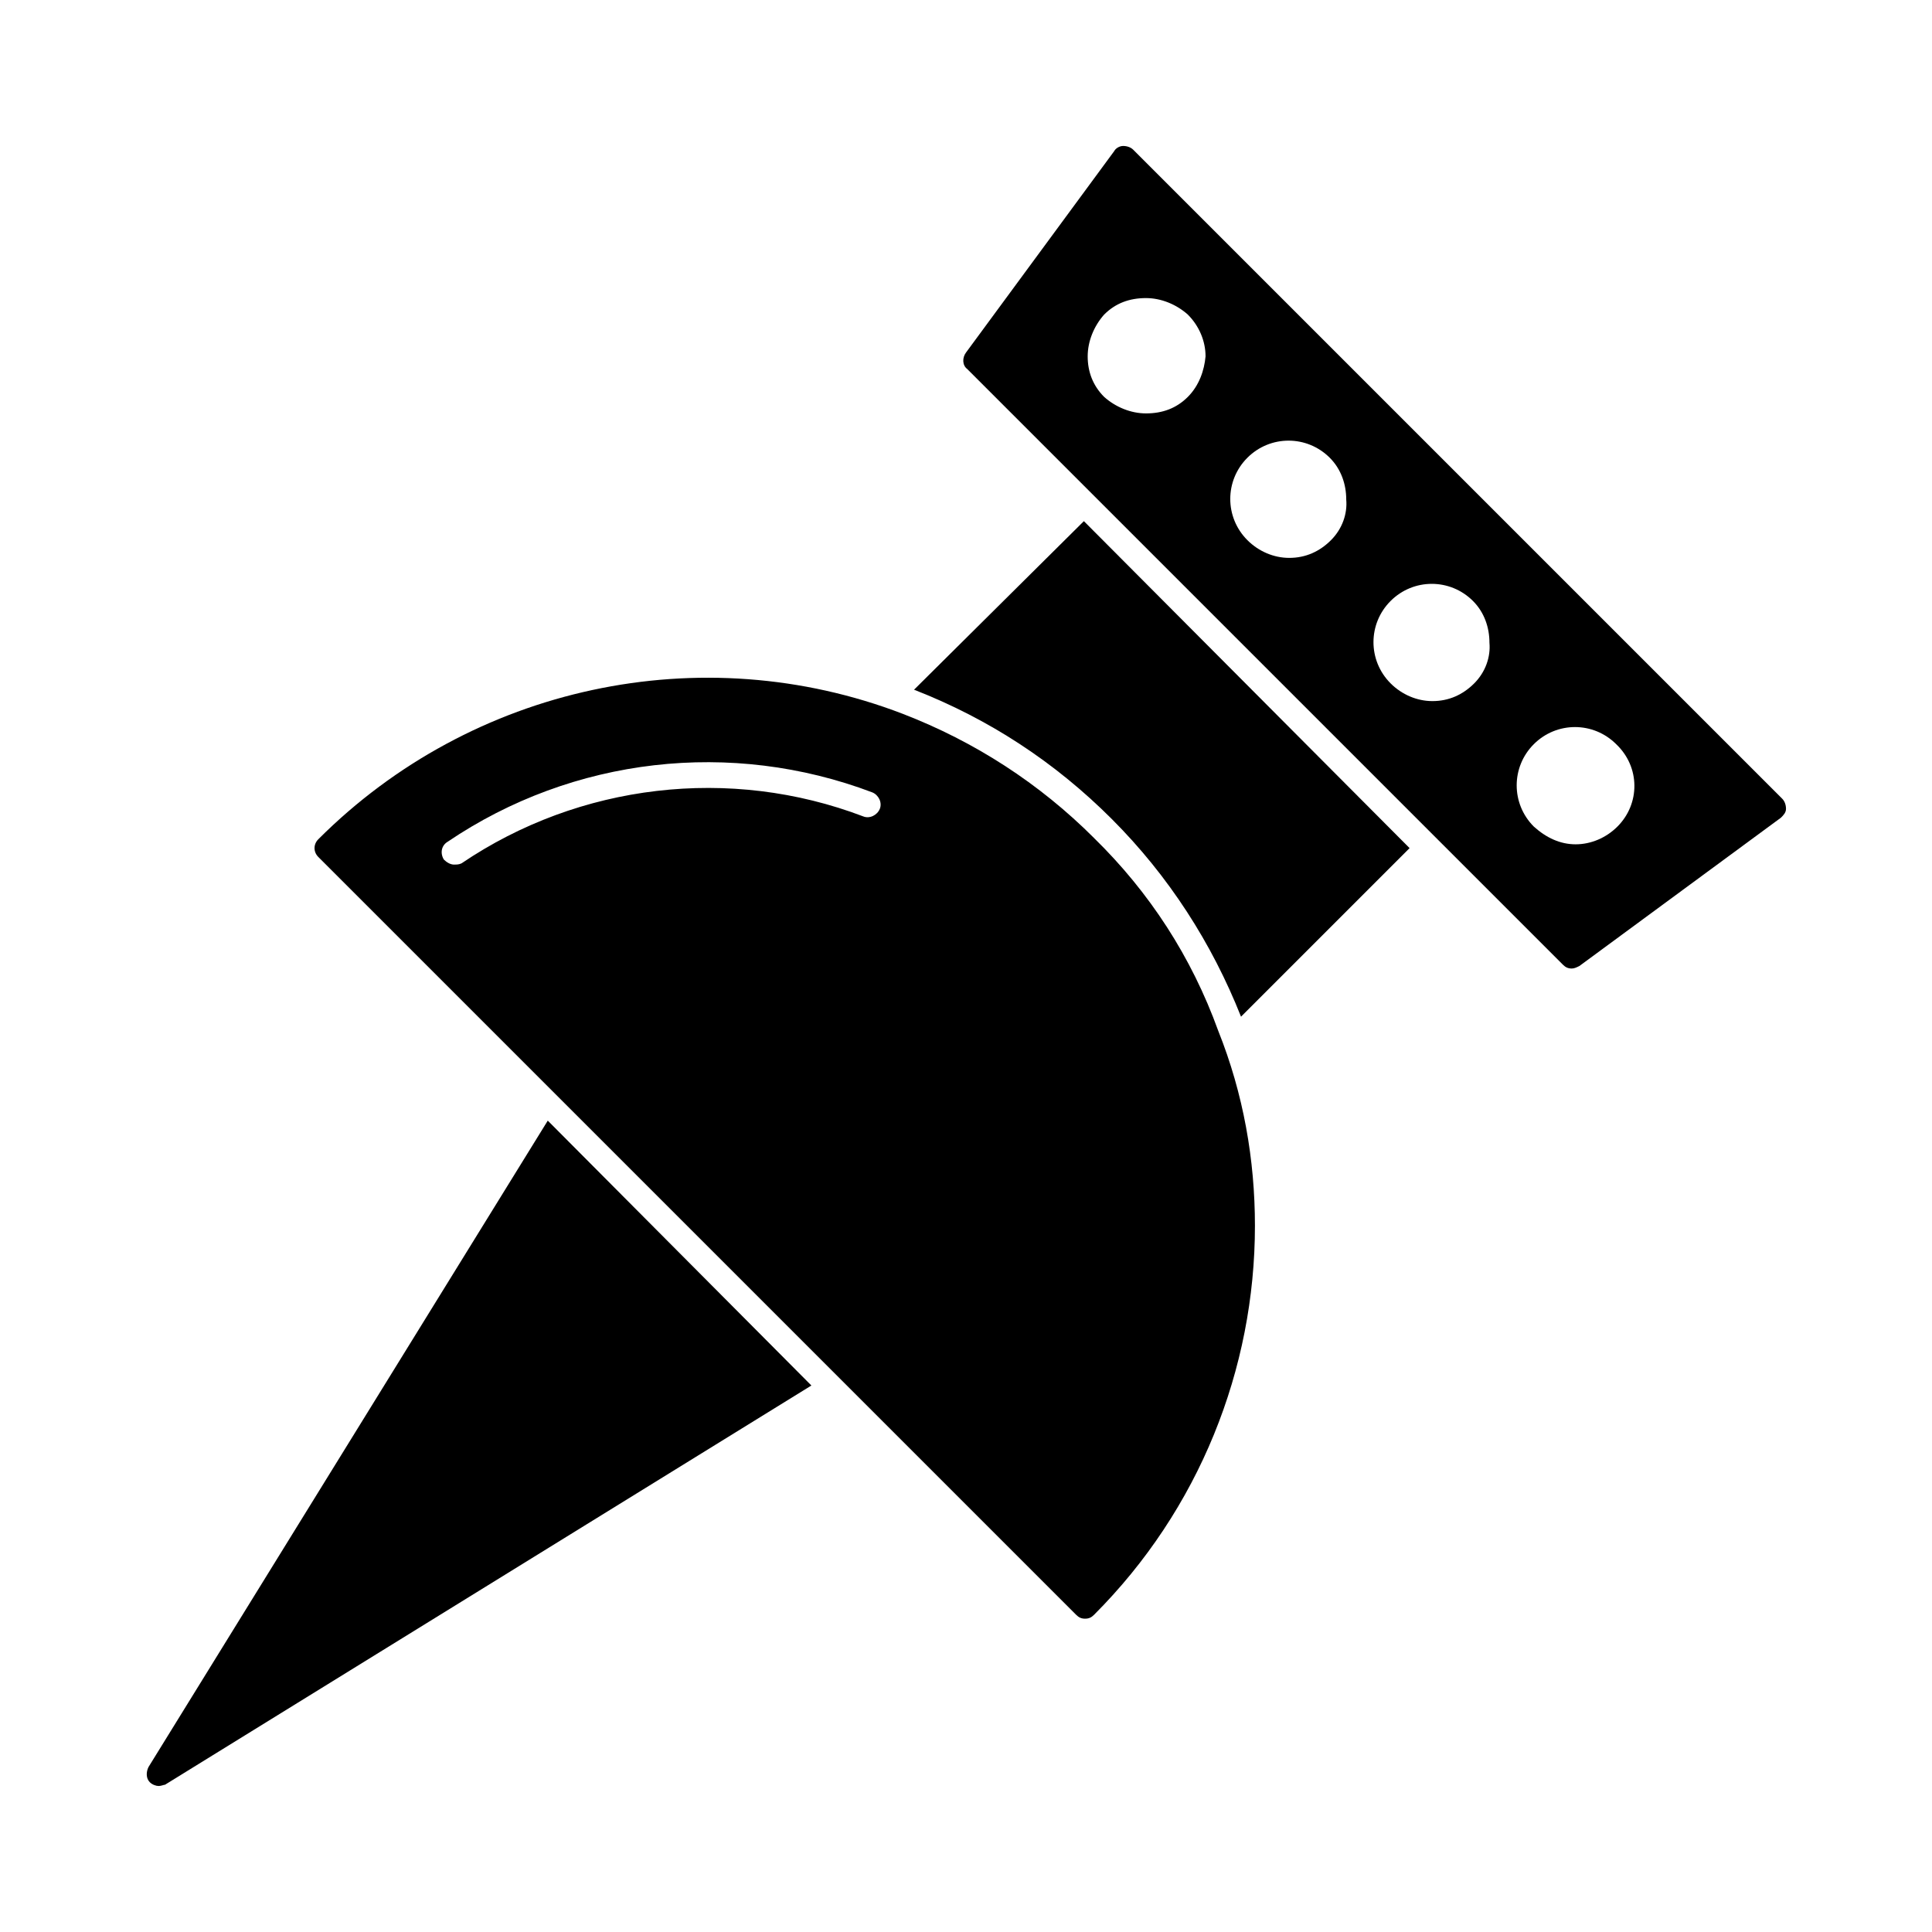
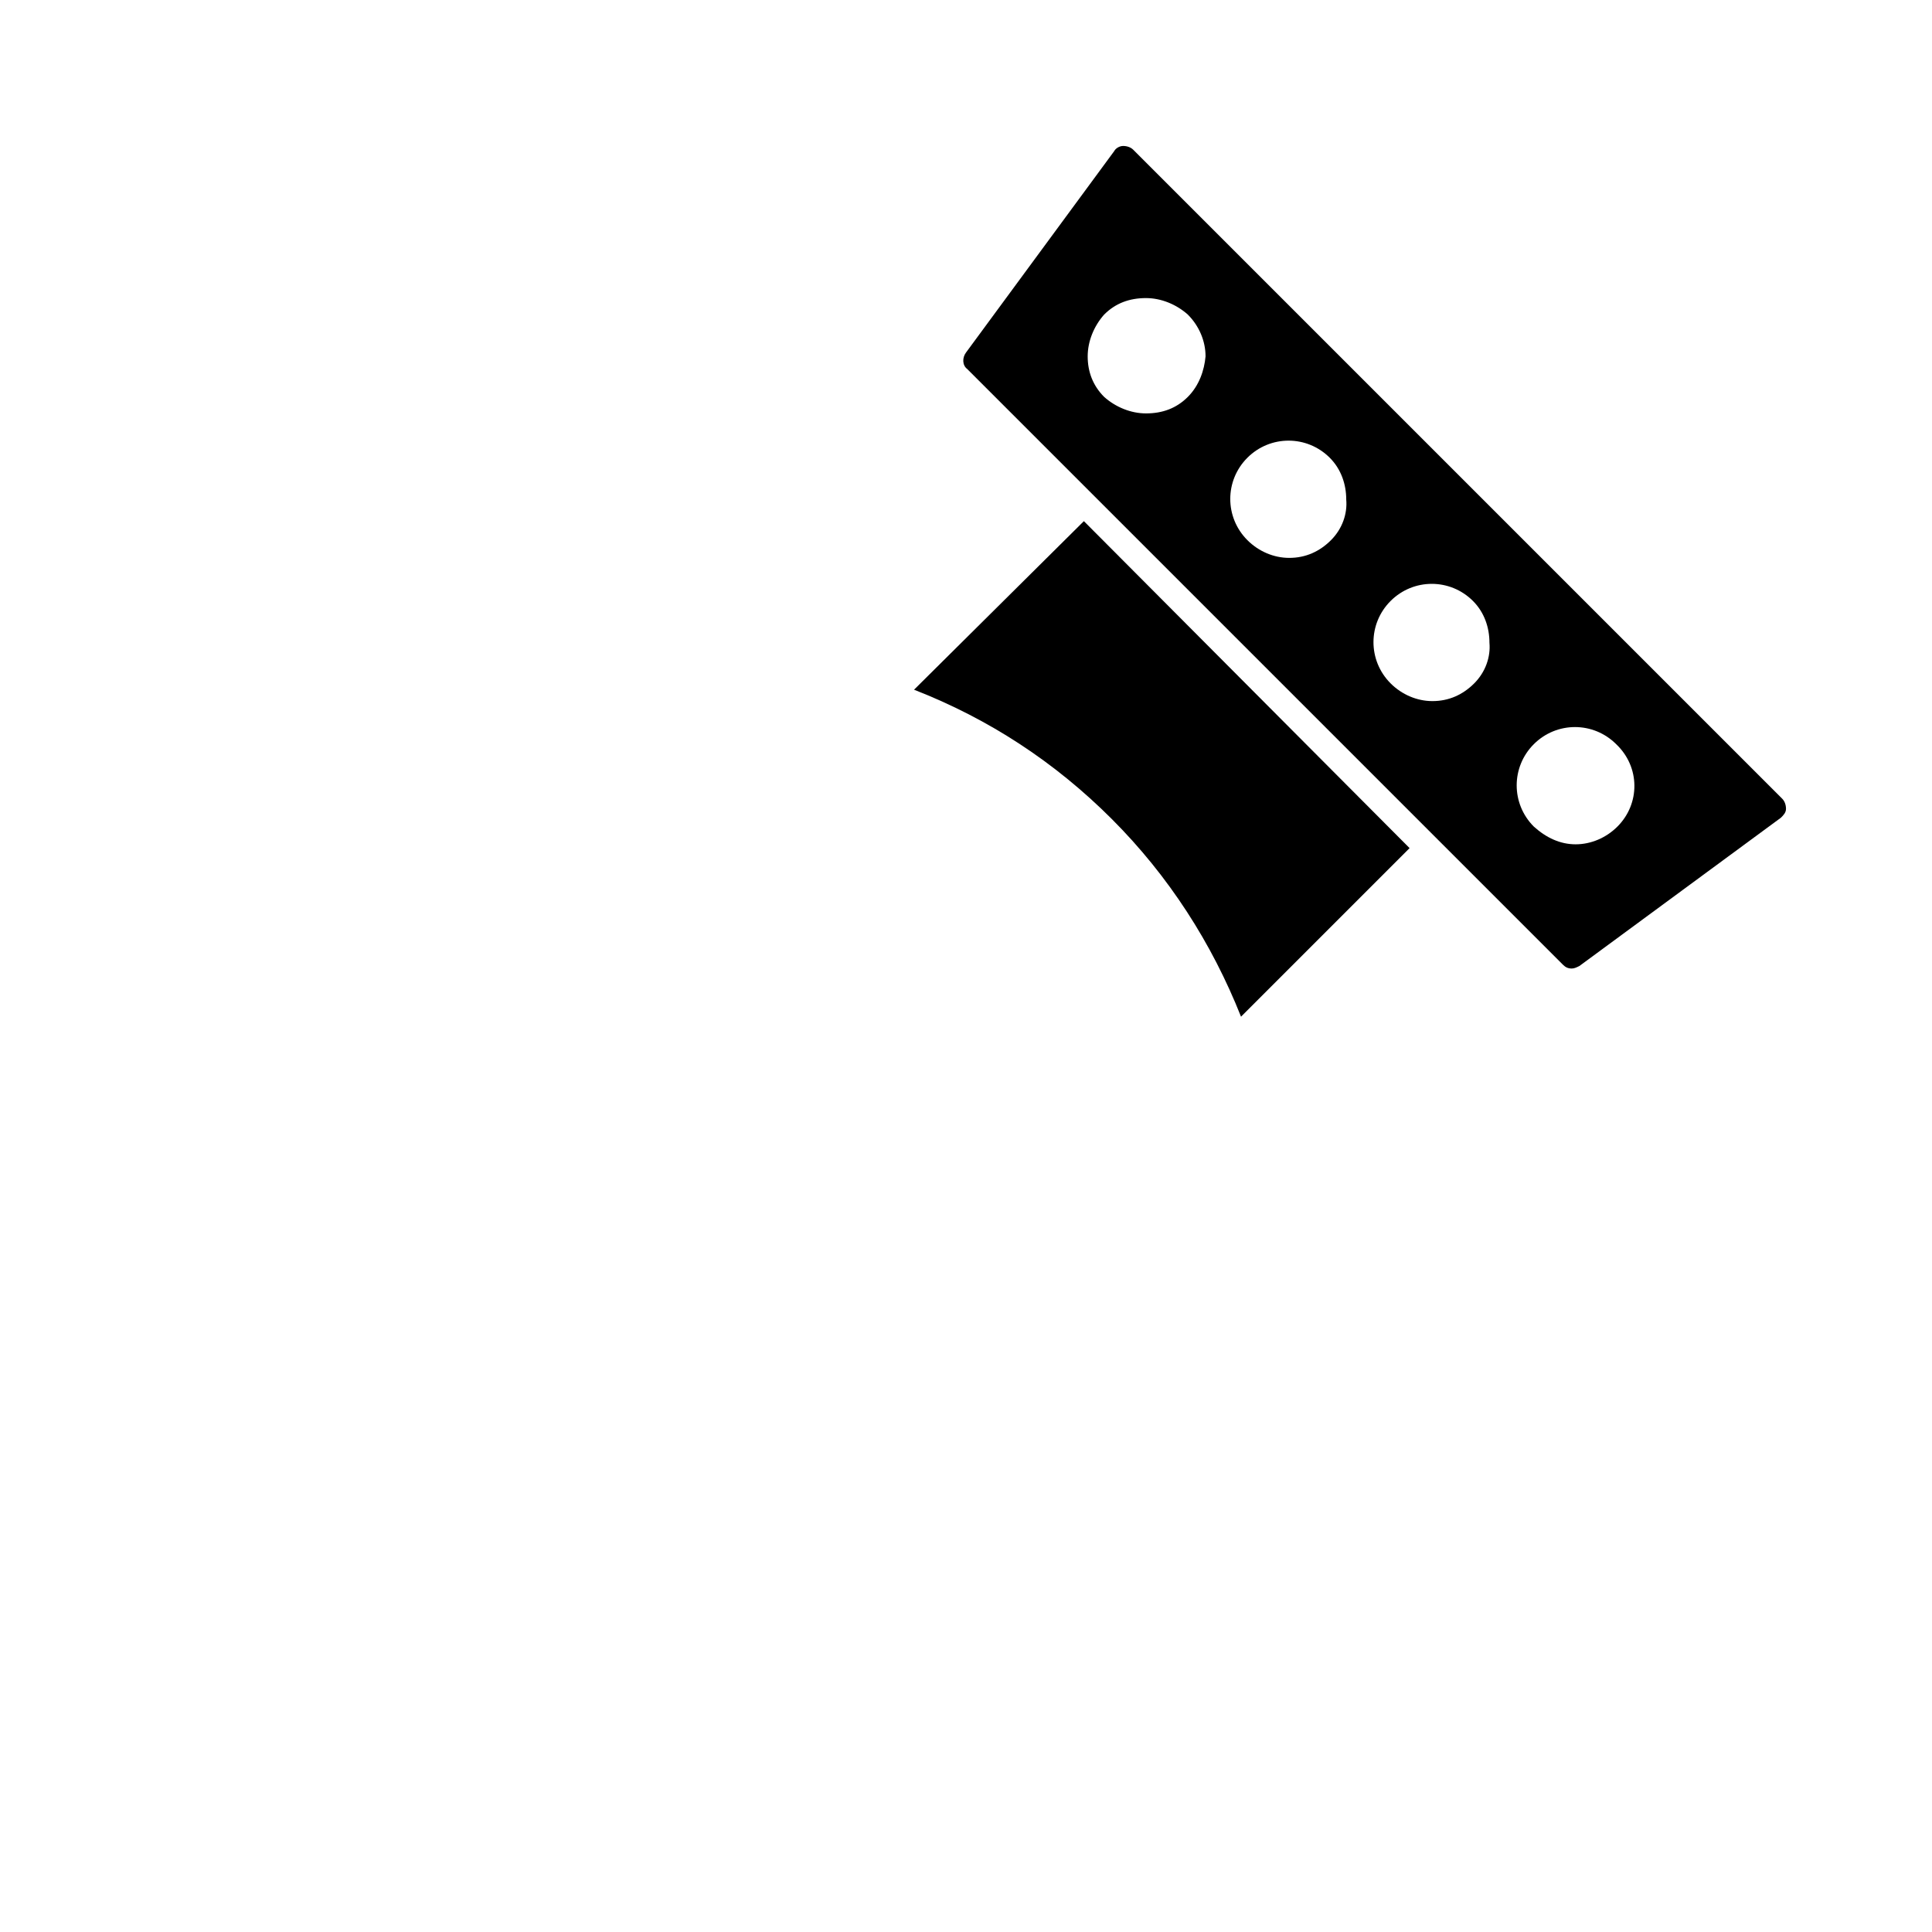
<svg xmlns="http://www.w3.org/2000/svg" fill="#000000" width="800px" height="800px" version="1.1" viewBox="144 144 512 512">
  <g>
-     <path d="m183.36 612.27c-0.672 1.344-0.672 3.023 0.336 4.031 0.672 0.672 1.68 1.008 2.352 1.008s1.344-0.336 1.68-0.336l171.3-105.8-69.863-70.195z" />
-     <path d="m433.92 366.07c-14.441-14.441-31.57-25.527-50.719-32.914-53.402-20.488-114.2-7.391-154.84 33.25-1.344 1.344-1.344 3.359 0 4.703l200.85 200.85c0.672 0.672 1.344 1.008 2.352 1.008 1.008 0 1.68-0.336 2.352-1.008 27.879-27.879 42.656-65.16 42.656-103.11 0-17.465-3.023-34.93-9.742-51.723-7.051-19.48-18.137-36.609-32.914-51.055zm-56.762-7.723c-0.672 1.68-2.688 2.688-4.367 2.016-35.266-13.434-75.234-8.734-106.47 12.426-0.672 0.336-1.344 0.336-2.016 0.336-1.008 0-2.016-0.672-2.688-1.344-1.008-1.68-0.672-3.695 1.008-4.703 33.25-22.504 75.234-27.207 112.52-13.098 1.684 0.672 2.691 2.688 2.019 4.367z" />
    <path d="m386.23 326.78c19.816 7.727 37.281 19.145 52.395 34.258 15.113 15.113 26.535 32.914 34.258 52.395l44.672-44.672-86.316-86.652z" />
    <path d="m616.3 355.66-171.97-171.97c-0.672-0.672-1.68-1.008-2.688-1.008-1.008 0-2.016 0.672-2.352 1.344l-39.293 53.406c-1.008 1.344-1.008 3.359 0.336 4.367l157.86 157.86c0.672 0.672 1.344 1.008 2.352 1.008 0.672 0 1.344-0.336 2.016-0.672l53.402-39.297c0.672-0.672 1.344-1.344 1.344-2.352 0-1.008-0.336-2.016-1.008-2.688zm-157.52-106.47c-3.023 3.023-6.719 4.367-11.082 4.367-4.031 0-8.062-1.68-11.082-4.367-3.023-3.023-4.367-6.719-4.367-10.746 0-4.031 1.68-8.062 4.367-11.082 3.023-3.023 6.719-4.367 11.082-4.367 4.031 0 8.062 1.68 11.082 4.367 3.023 3.023 4.703 7.055 4.703 11.082-0.336 3.691-1.68 7.723-4.703 10.746zm37.953 37.953c-3.023 3.023-6.719 4.703-11.082 4.703-4.031 0-8.062-1.68-11.082-4.703-6.047-6.047-6.047-15.785 0-21.832s15.785-6.047 21.832 0c3.023 3.023 4.367 7.055 4.367 11.082 0.332 3.699-1.012 7.727-4.035 10.75zm37.953 37.953c-3.023 3.023-6.719 4.703-11.082 4.703-4.031 0-8.062-1.68-11.082-4.703-6.047-6.047-6.047-15.785 0-21.832s15.785-6.047 21.832 0c3.023 3.023 4.367 7.055 4.367 11.082 0.332 3.699-1.012 7.727-4.035 10.75zm37.953 37.953c-3.023 3.023-7.055 4.703-11.082 4.703-4.031 0-7.727-1.68-11.082-4.703-6.047-6.047-6.047-15.785 0-21.832s15.785-6.047 21.832 0c6.379 6.047 6.379 15.789 0.332 21.832z" />
  </g>
</svg>